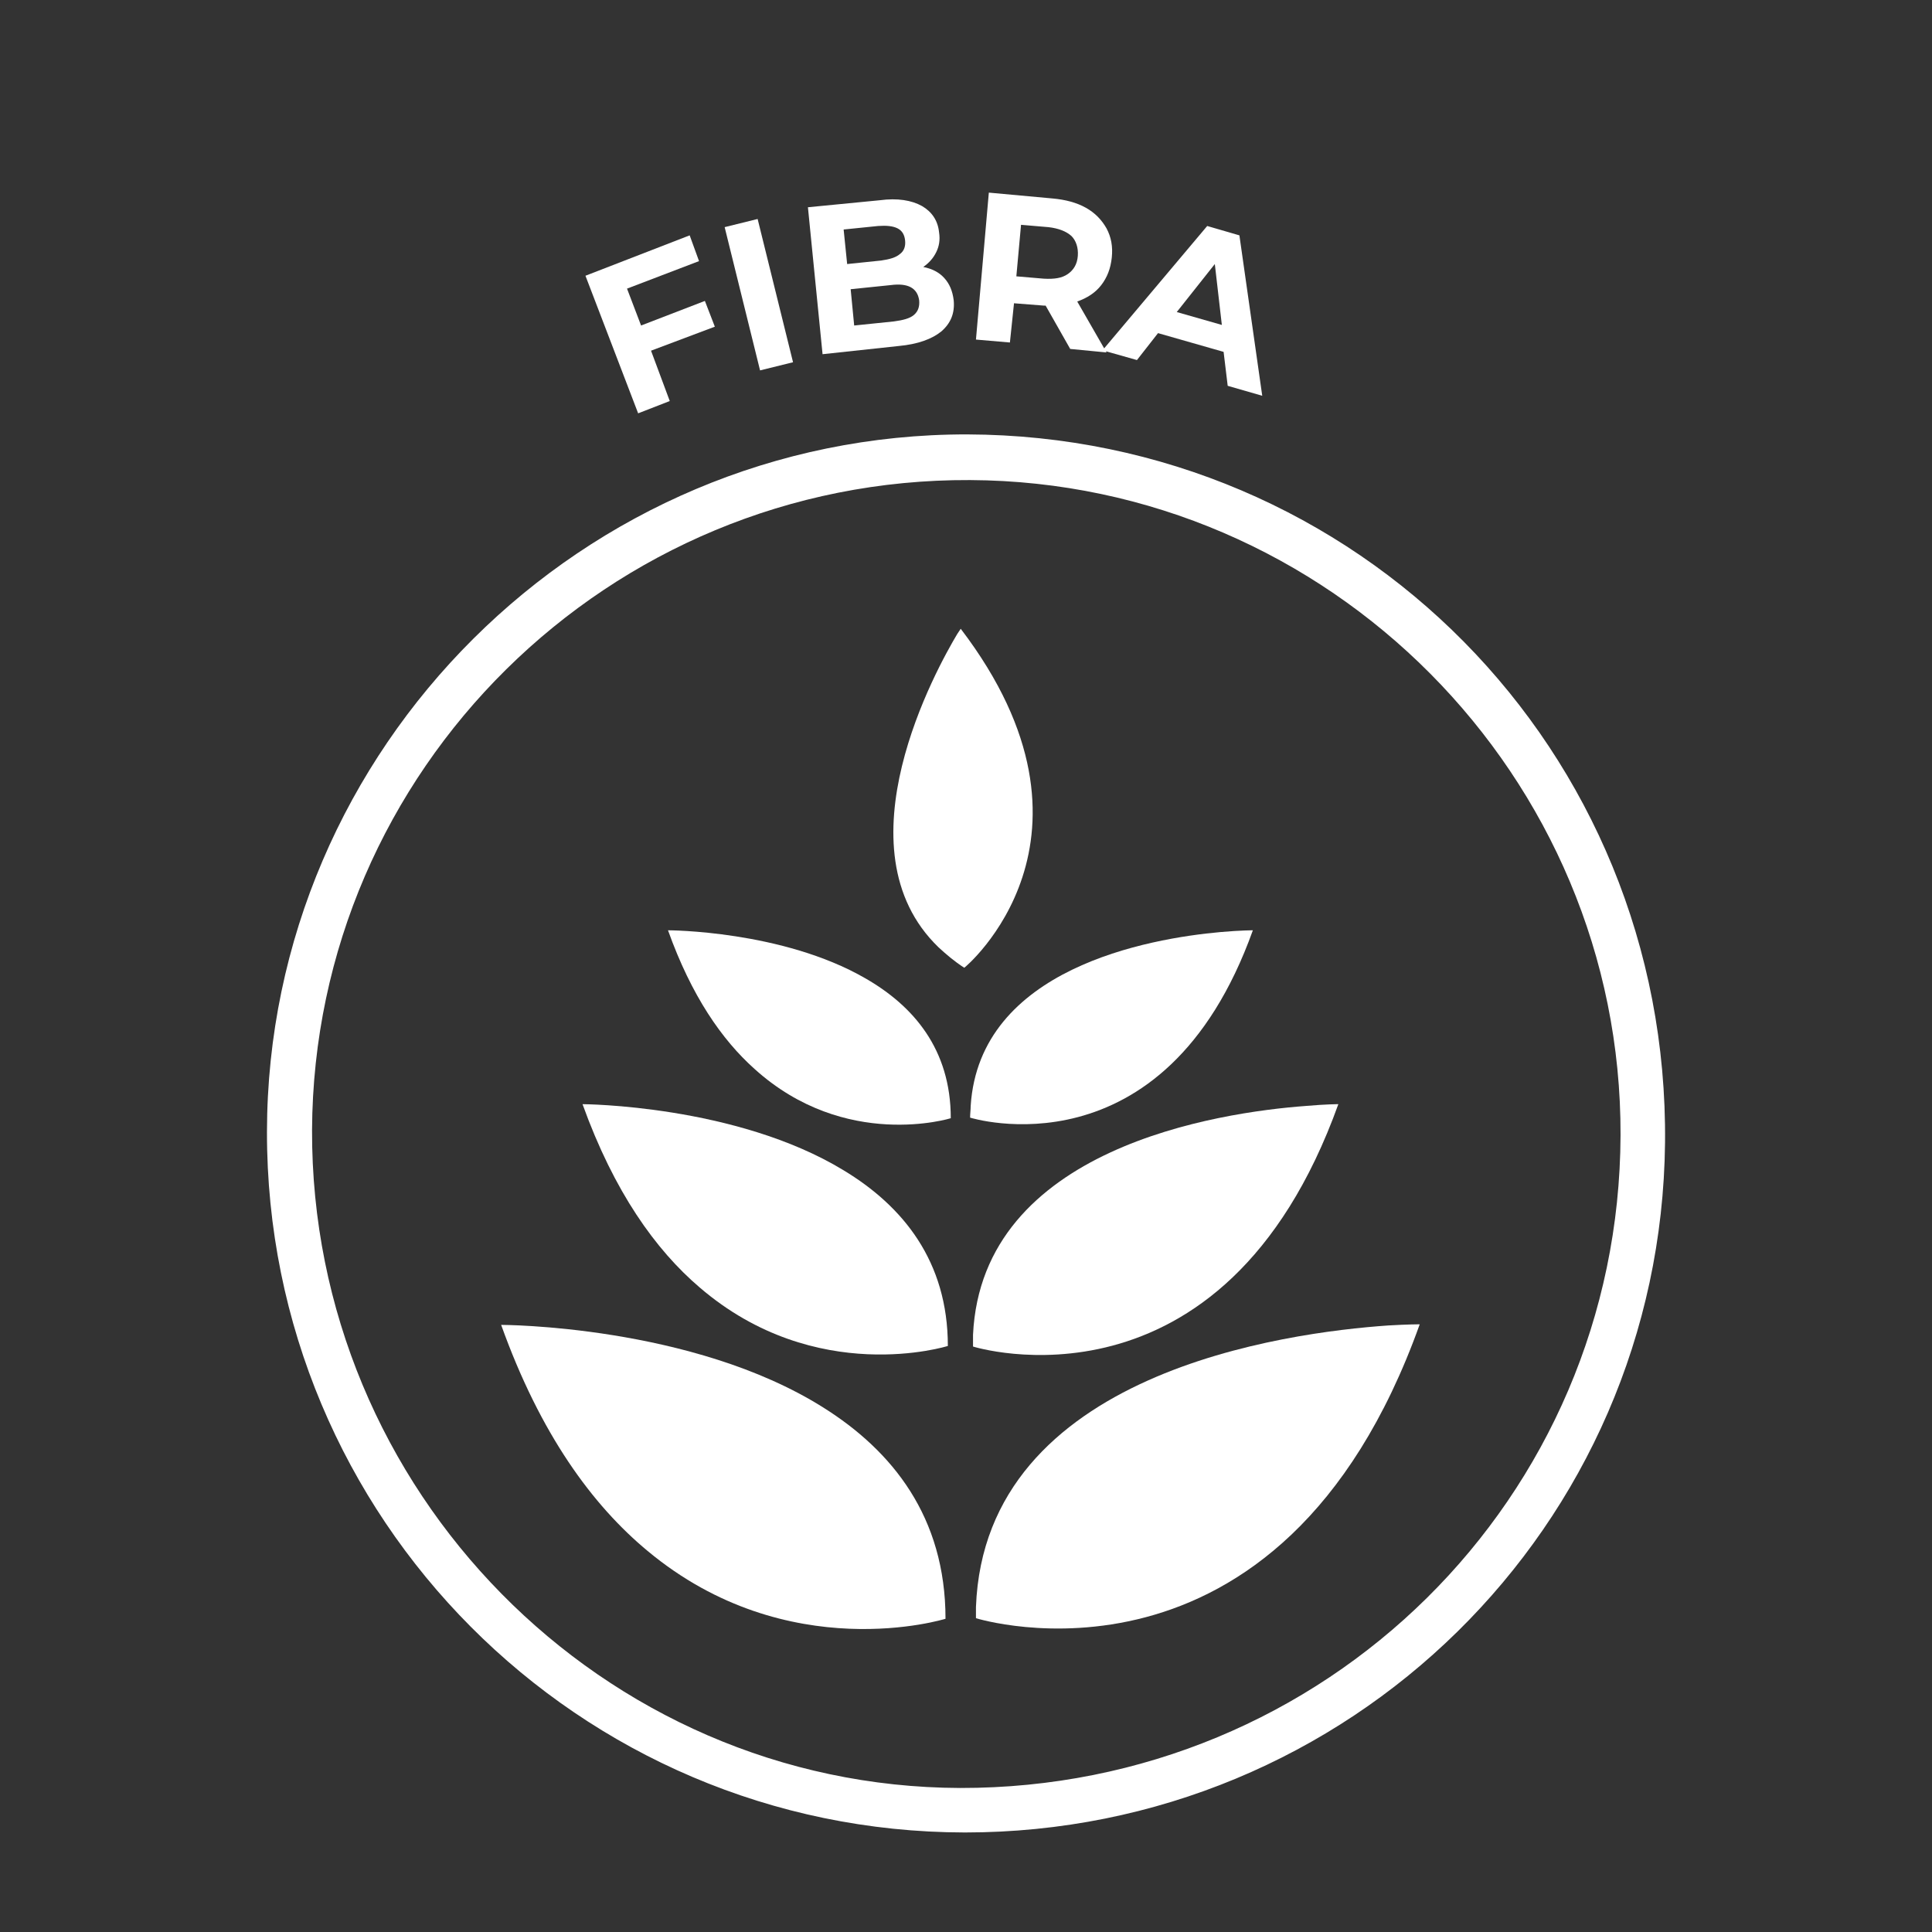
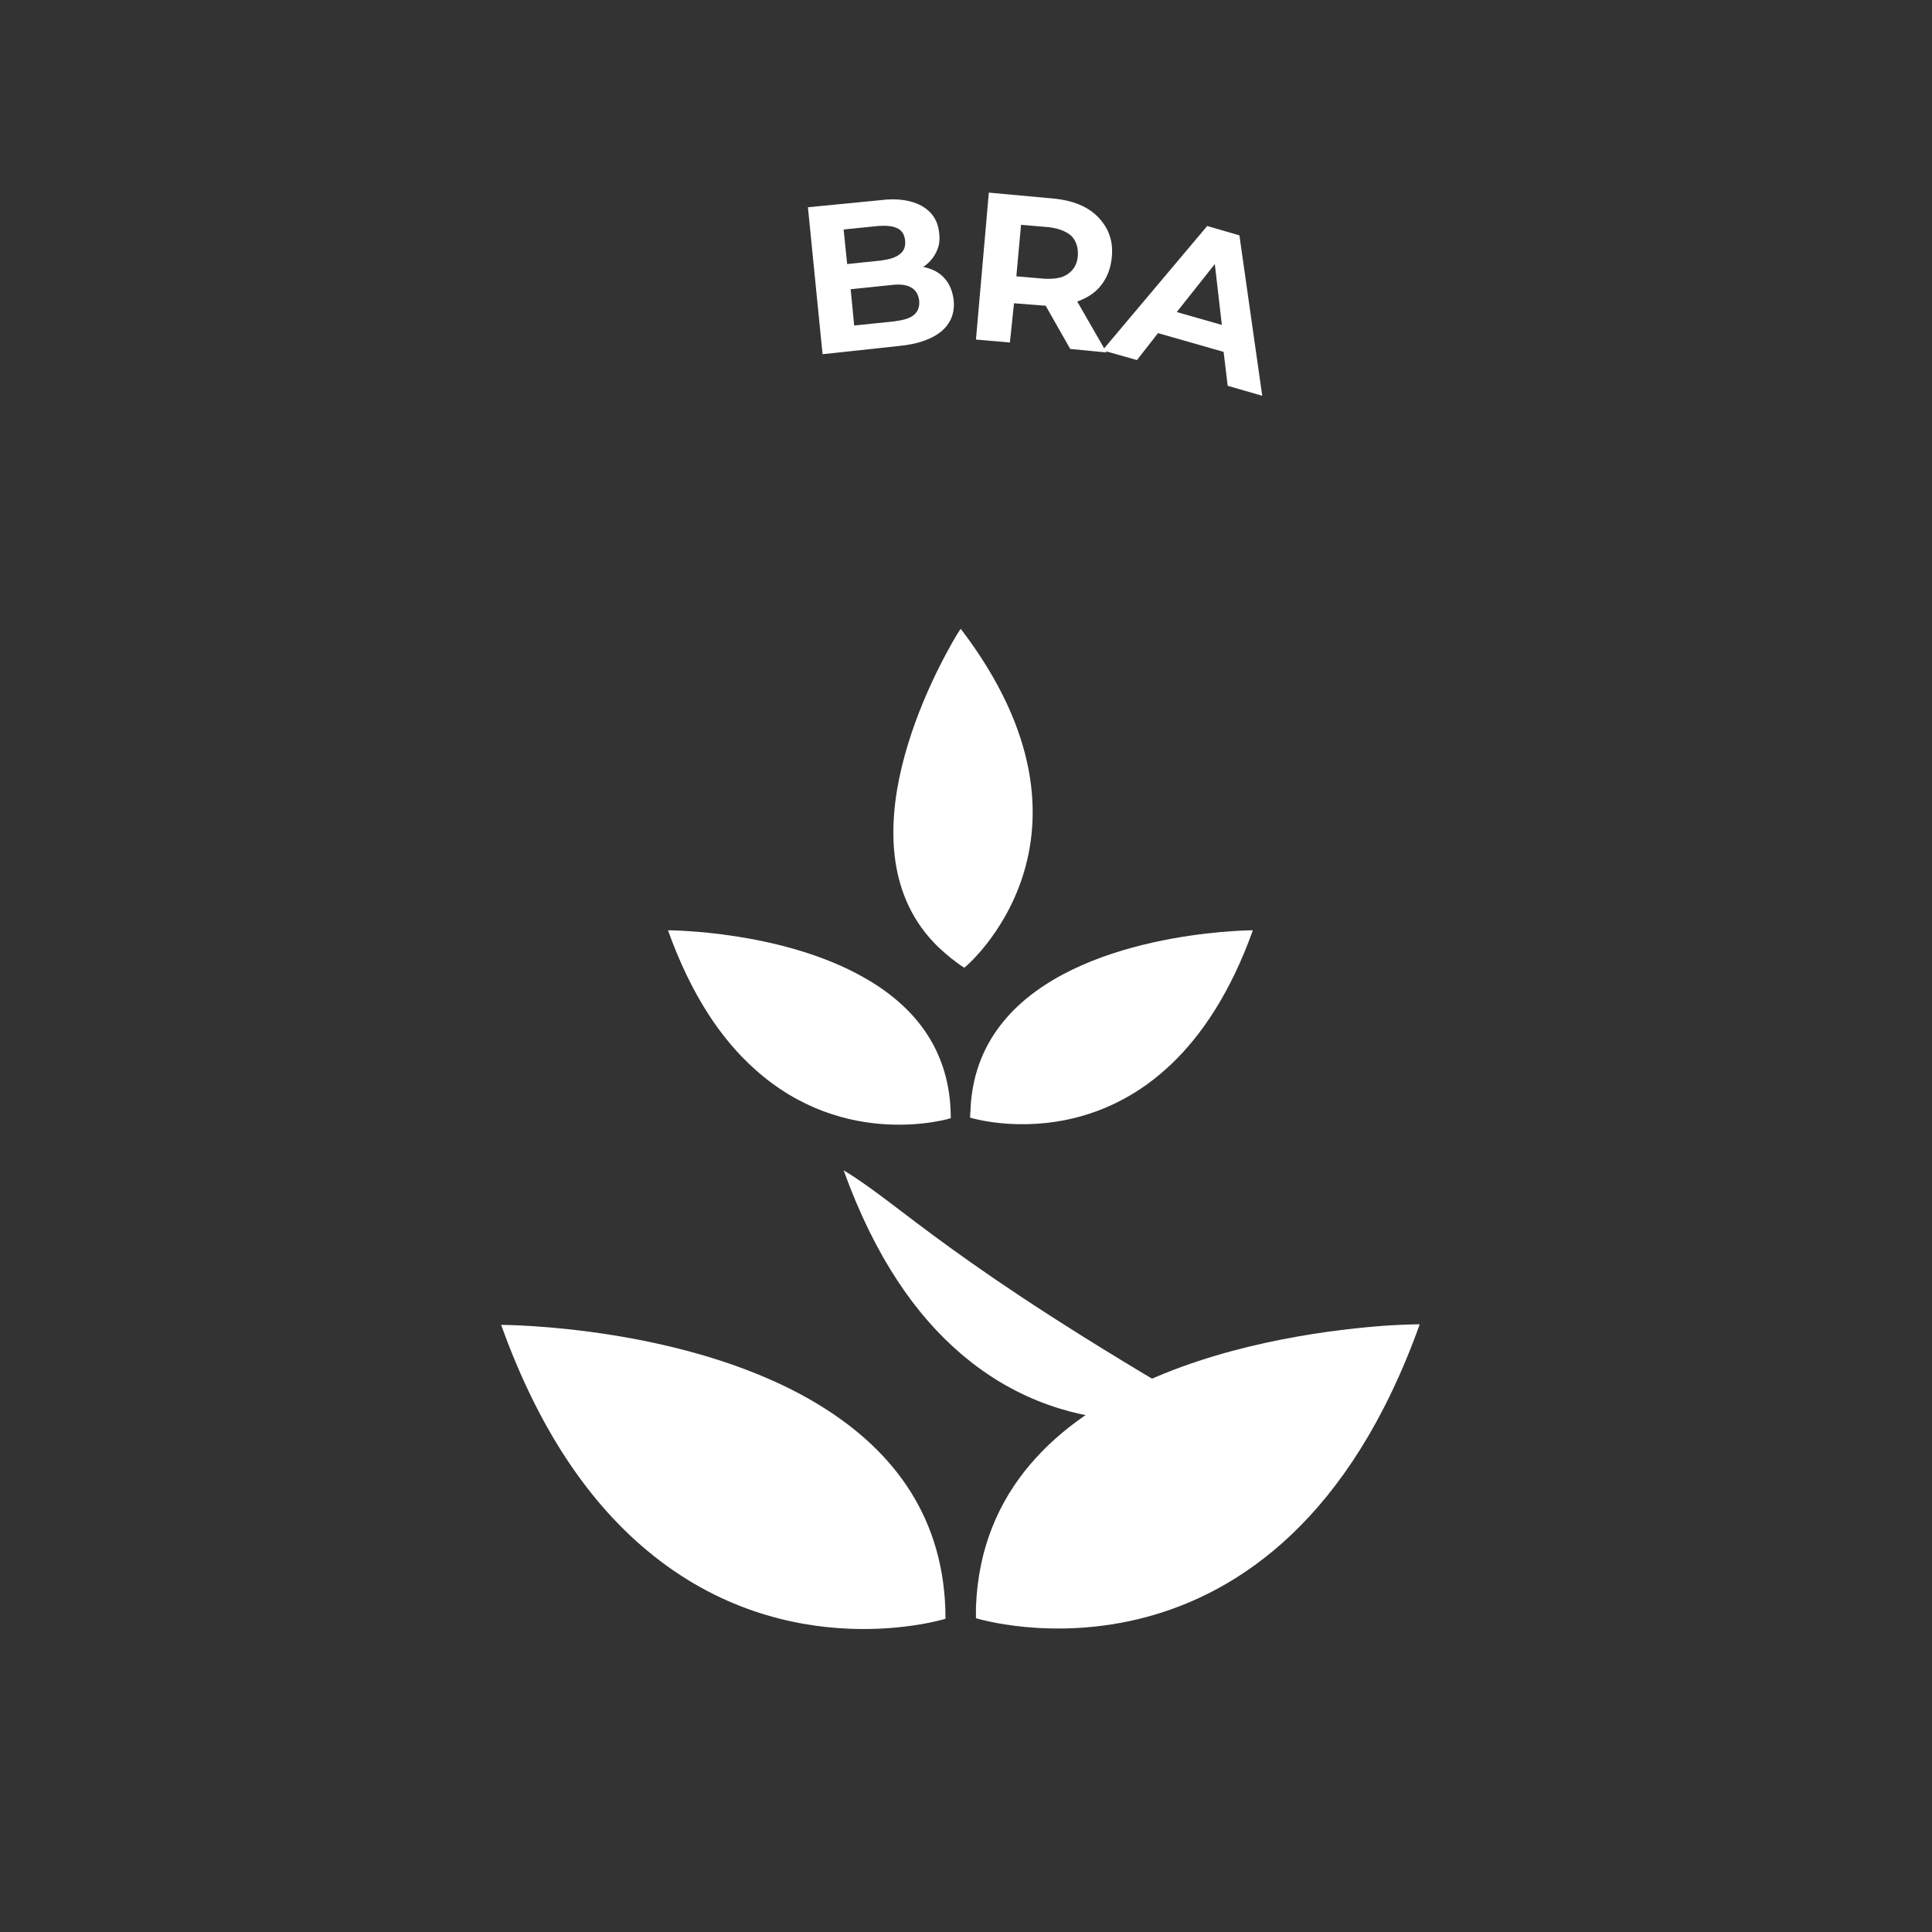
<svg xmlns="http://www.w3.org/2000/svg" id="Capa_1" x="0px" y="0px" viewBox="0 0 330 330" style="enable-background:new 0 0 330 330;" xml:space="preserve">
  <rect x="0" y="0" width="330" height="330" fill="#333333" stroke="none" />
  <style type="text/css">	.st0{fill:#FFFFFF;}	.st1{fill:#1D1C3B;}	.st2{fill:#B9CE00;}	.st3{fill:#1A6657;}</style>
  <g>
-     <path class="st0" d="M165.2,74.2C99.6,74.1,45.7,127.7,45.6,193.3c-0.1,66,53.2,119.6,119.2,119.7c65.6,0,118.9-52.2,119.6-117.8  C285.1,128.1,231.8,74.4,165.2,74.2z M164,305.4c-61.1-0.2-110.9-50.8-110.7-112.4c0.3-61.5,50.7-111.3,112.4-111  c61.3,0.3,111.3,50.6,111.1,111.9C276.6,255.9,226.4,305.5,164,305.4z" />
-     <polygon class="st0" points="114.4,68.5 111.2,59.9 122.1,55.8 120.4,51.4 109.5,55.6 107.1,49.3 119.4,44.6 117.8,40.2 100,47.1   109,70.6  " />
-     <rect x="126.7" y="37.7" transform="matrix(0.971 -0.24 0.24 0.971 -8.297 32.598)" class="st0" width="5.8" height="25.2" />
    <path class="st0" d="M153.5,59.1c3.3-0.3,5.7-1.2,7.3-2.5c1.6-1.4,2.3-3.1,2.1-5.3c-0.2-1.6-0.7-2.8-1.6-3.8s-2.1-1.6-3.6-1.9  c1-0.7,1.7-1.5,2.2-2.5c0.5-1,0.7-2.1,0.5-3.4c-0.2-2-1.2-3.5-2.9-4.5c-1.8-1-4.2-1.4-7.2-1L138,35.4l2.5,25.1L153.5,59.1z   M157,51.3c0.1,1.1-0.2,1.9-0.9,2.5c-0.7,0.6-1.9,0.9-3.4,1.1l-6.8,0.7l-0.6-6.2l6.8-0.7C155.1,48.3,156.7,49.2,157,51.3z   M150,38.6c1.4-0.1,2.5,0,3.3,0.4c0.8,0.4,1.2,1.1,1.3,2.1c0.1,1-0.2,1.8-0.9,2.3c-0.7,0.6-1.8,0.9-3.2,1.1l-5.8,0.6l-0.6-5.9  L150,38.6z" />
    <path class="st0" d="M173.2,51.8l5.1,0.4l0.3,0l4.2,7.4l6.2,0.6l-0.1-0.2l5.3,1.5l3.6-4.6l11.2,3.2l0.7,5.8l5.9,1.7l-3.9-27.4  l-5.5-1.6l-17.6,20.9l-4.6-8c1.7-0.6,3.1-1.5,4.1-2.8c1-1.3,1.6-2.8,1.8-4.7c0.2-1.9-0.1-3.5-0.9-5c-0.8-1.4-1.9-2.6-3.5-3.5  c-1.6-0.9-3.5-1.4-5.7-1.6l-10.9-1l-2.2,25.1l5.8,0.5L173.2,51.8z M207.5,45.1l1.2,10.4l-7.7-2.2L207.5,45.1z M174.4,38.4l4.7,0.4  c1.7,0.2,3,0.7,3.9,1.5c0.8,0.8,1.2,2,1.1,3.4c-0.1,1.4-0.7,2.4-1.7,3.1c-1,0.7-2.3,0.9-4.1,0.8l-4.7-0.4L174.4,38.4z" />
    <path class="st0" d="M140.6,240.4c-22.4-14.1-55-14.1-55-14.1c6.7,18.7,15.6,30.8,25,38.6c24,20,50.9,11.6,50.9,11.6  C161.5,259.1,152.4,247.8,140.6,240.4z" />
-     <path class="st0" d="M144.1,199.9c-18.4-11.2-44.6-11.3-44.6-11.3c5.4,15,12.5,24.9,20,31.3c19.9,17.1,42.4,10,42.4,10  C161.9,215.4,154.2,206,144.1,199.9z" />
+     <path class="st0" d="M144.1,199.9c5.4,15,12.5,24.9,20,31.3c19.9,17.1,42.4,10,42.4,10  C161.9,215.4,154.2,206,144.1,199.9z" />
    <path class="st0" d="M147.8,167.1c-14.2-8.2-33.7-8.2-33.7-8.2c4,11.2,9.2,18.7,14.8,23.7c15.5,14,33.5,8.4,33.5,8.4  C162.4,179.2,156,171.8,147.8,167.1z" />
    <path class="st0" d="M166.7,274.5c0,0.6,0,1.3,0,1.9c0,0,52,16.3,75.8-50.2c0,0-2,0-5.4,0.2C219.9,227.6,168.2,234.3,166.7,274.5z" />
-     <path class="st0" d="M228.6,188.6c0,0-2.1,0-5.5,0.3c-14.9,1.1-55.4,7.1-56.9,39.1c0,0.6,0,1.3,0,2  C166.2,230,208.9,243.4,228.6,188.6z" />
    <path class="st0" d="M214,158.9c0,0-2.1,0-5.5,0.3c-12.3,1.1-41.2,6.2-42.7,29.7c0,0.7-0.1,1.3-0.1,2  C165.7,190.9,198.8,201.3,214,158.9z" />
    <path class="st0" d="M164.1,107.4c0,0-0.2,0.3-0.6,0.9c-3.4,5.7-20.7,36.6-3.2,53.5c1.3,1.2,2.7,2.4,4.4,3.5  C164.7,165.4,191.4,143.2,164.1,107.4z" />
  </g>
</svg>